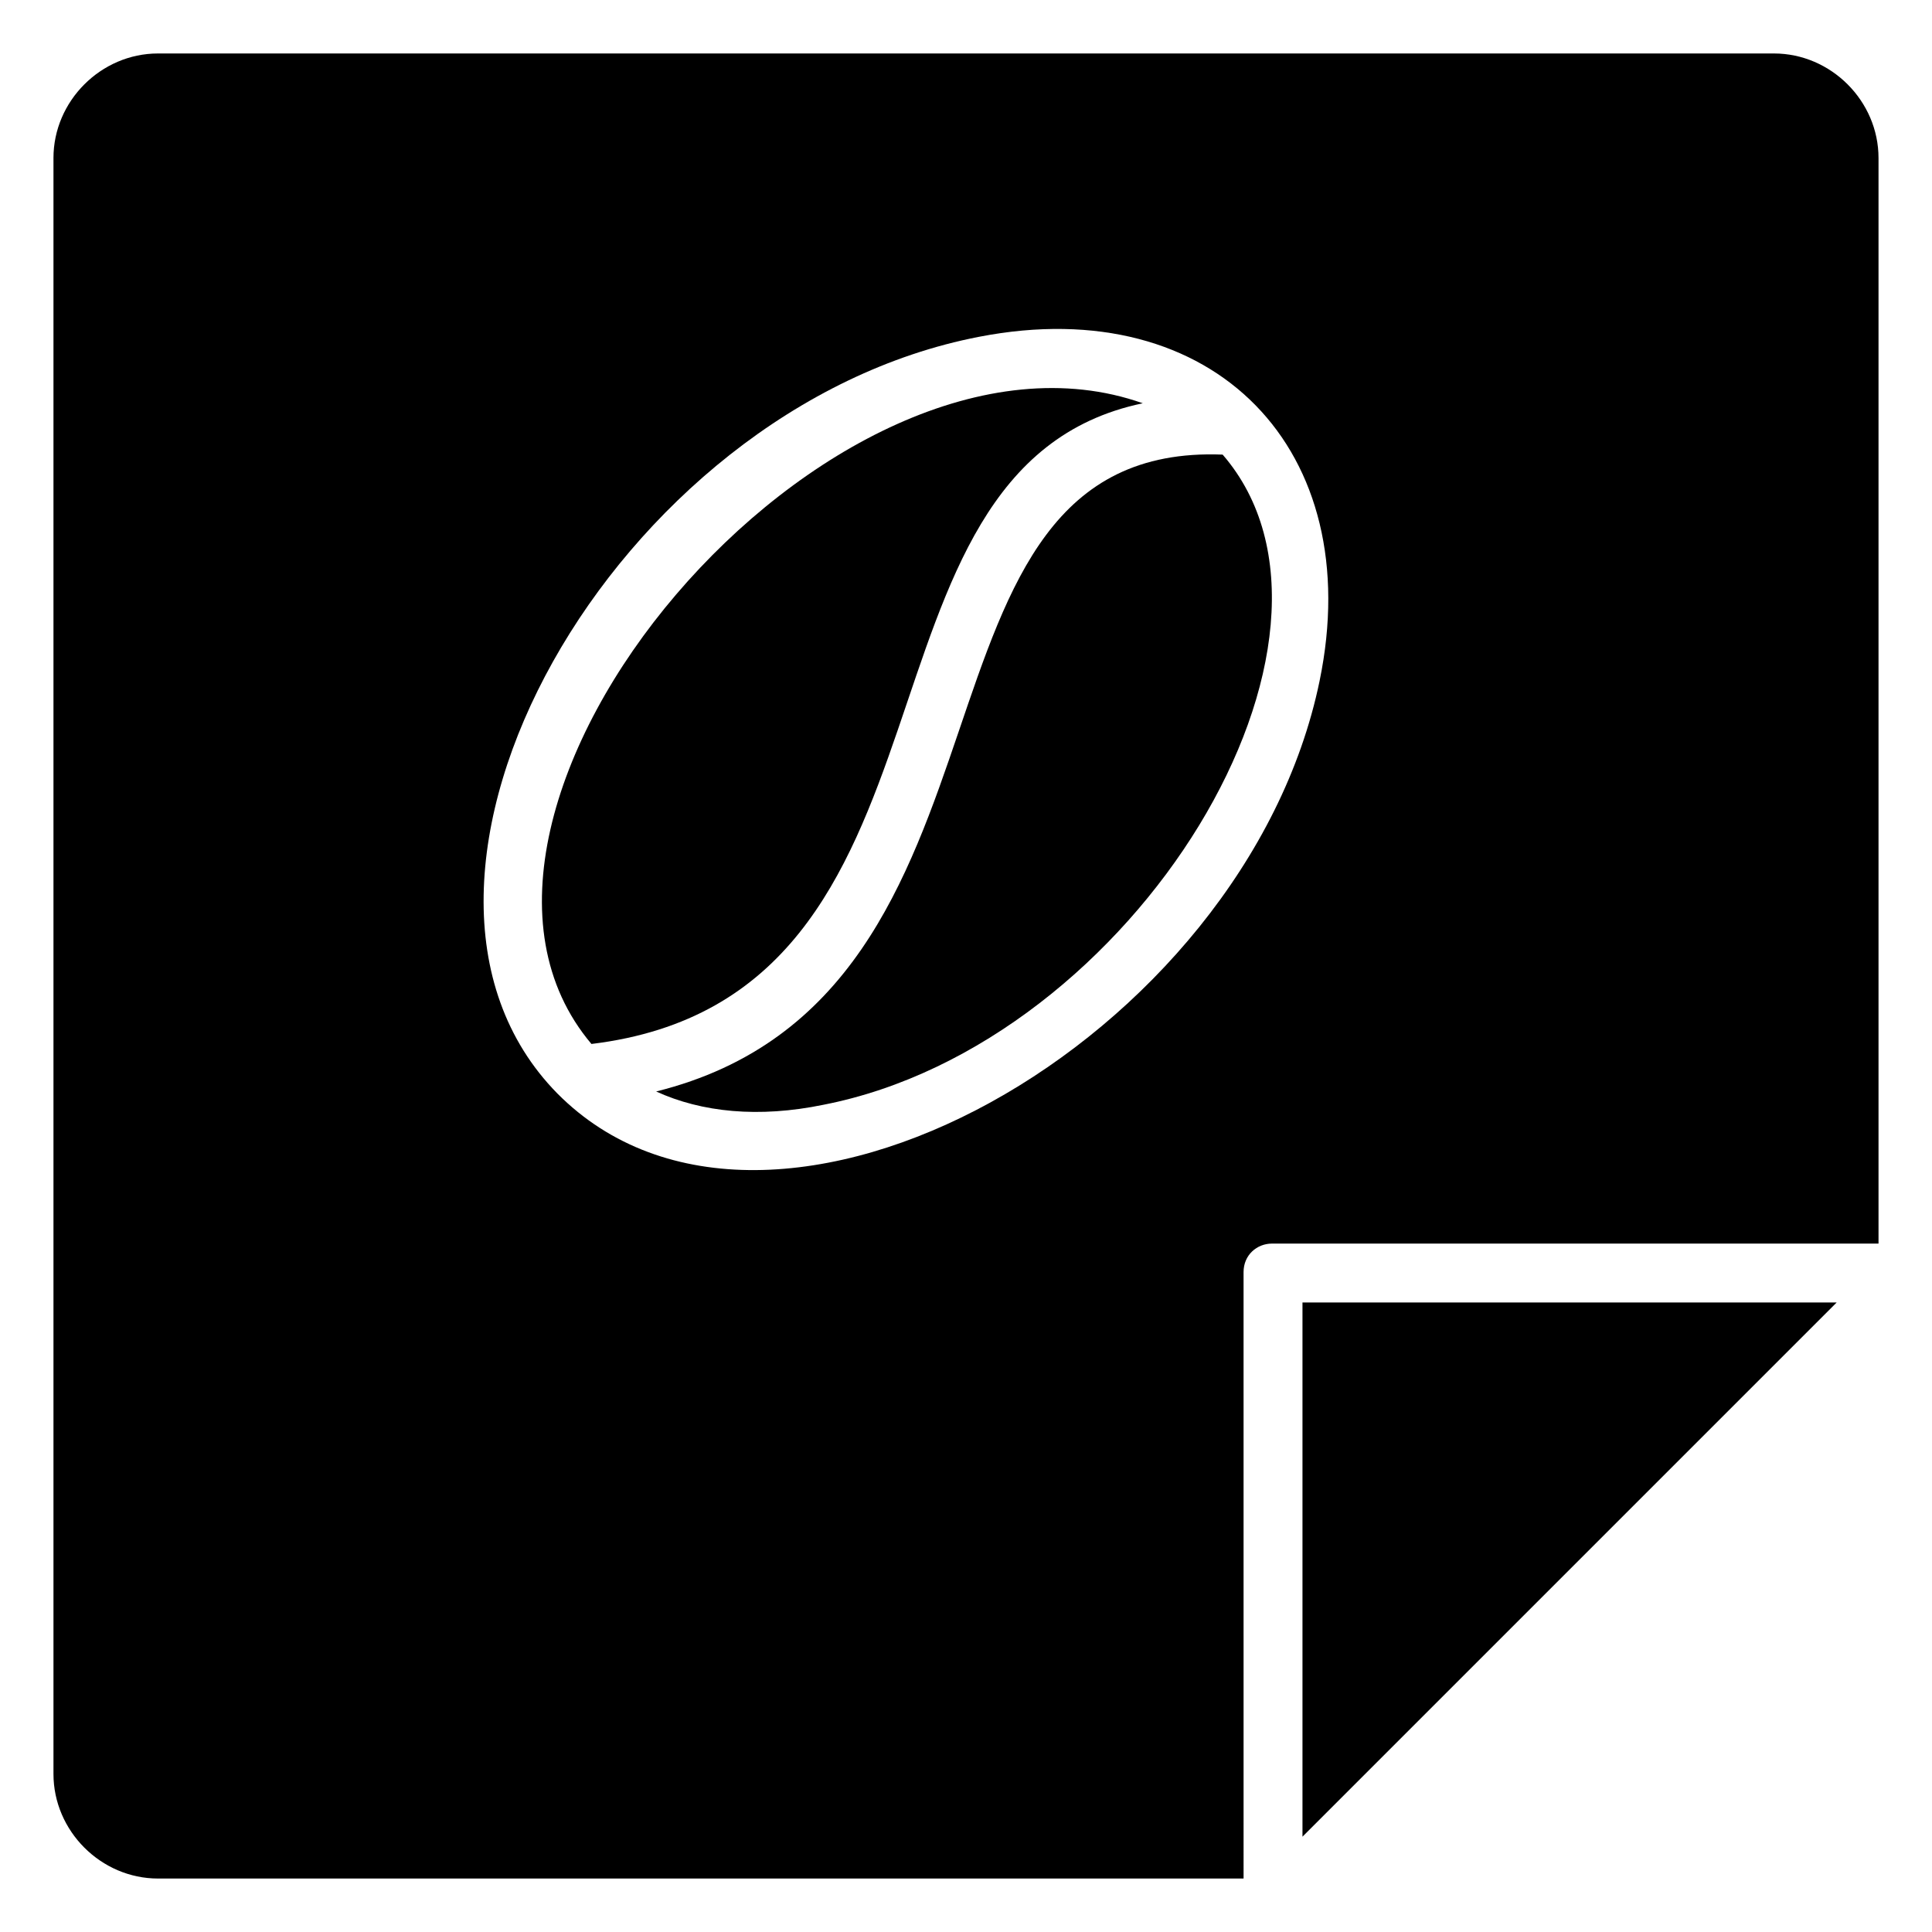
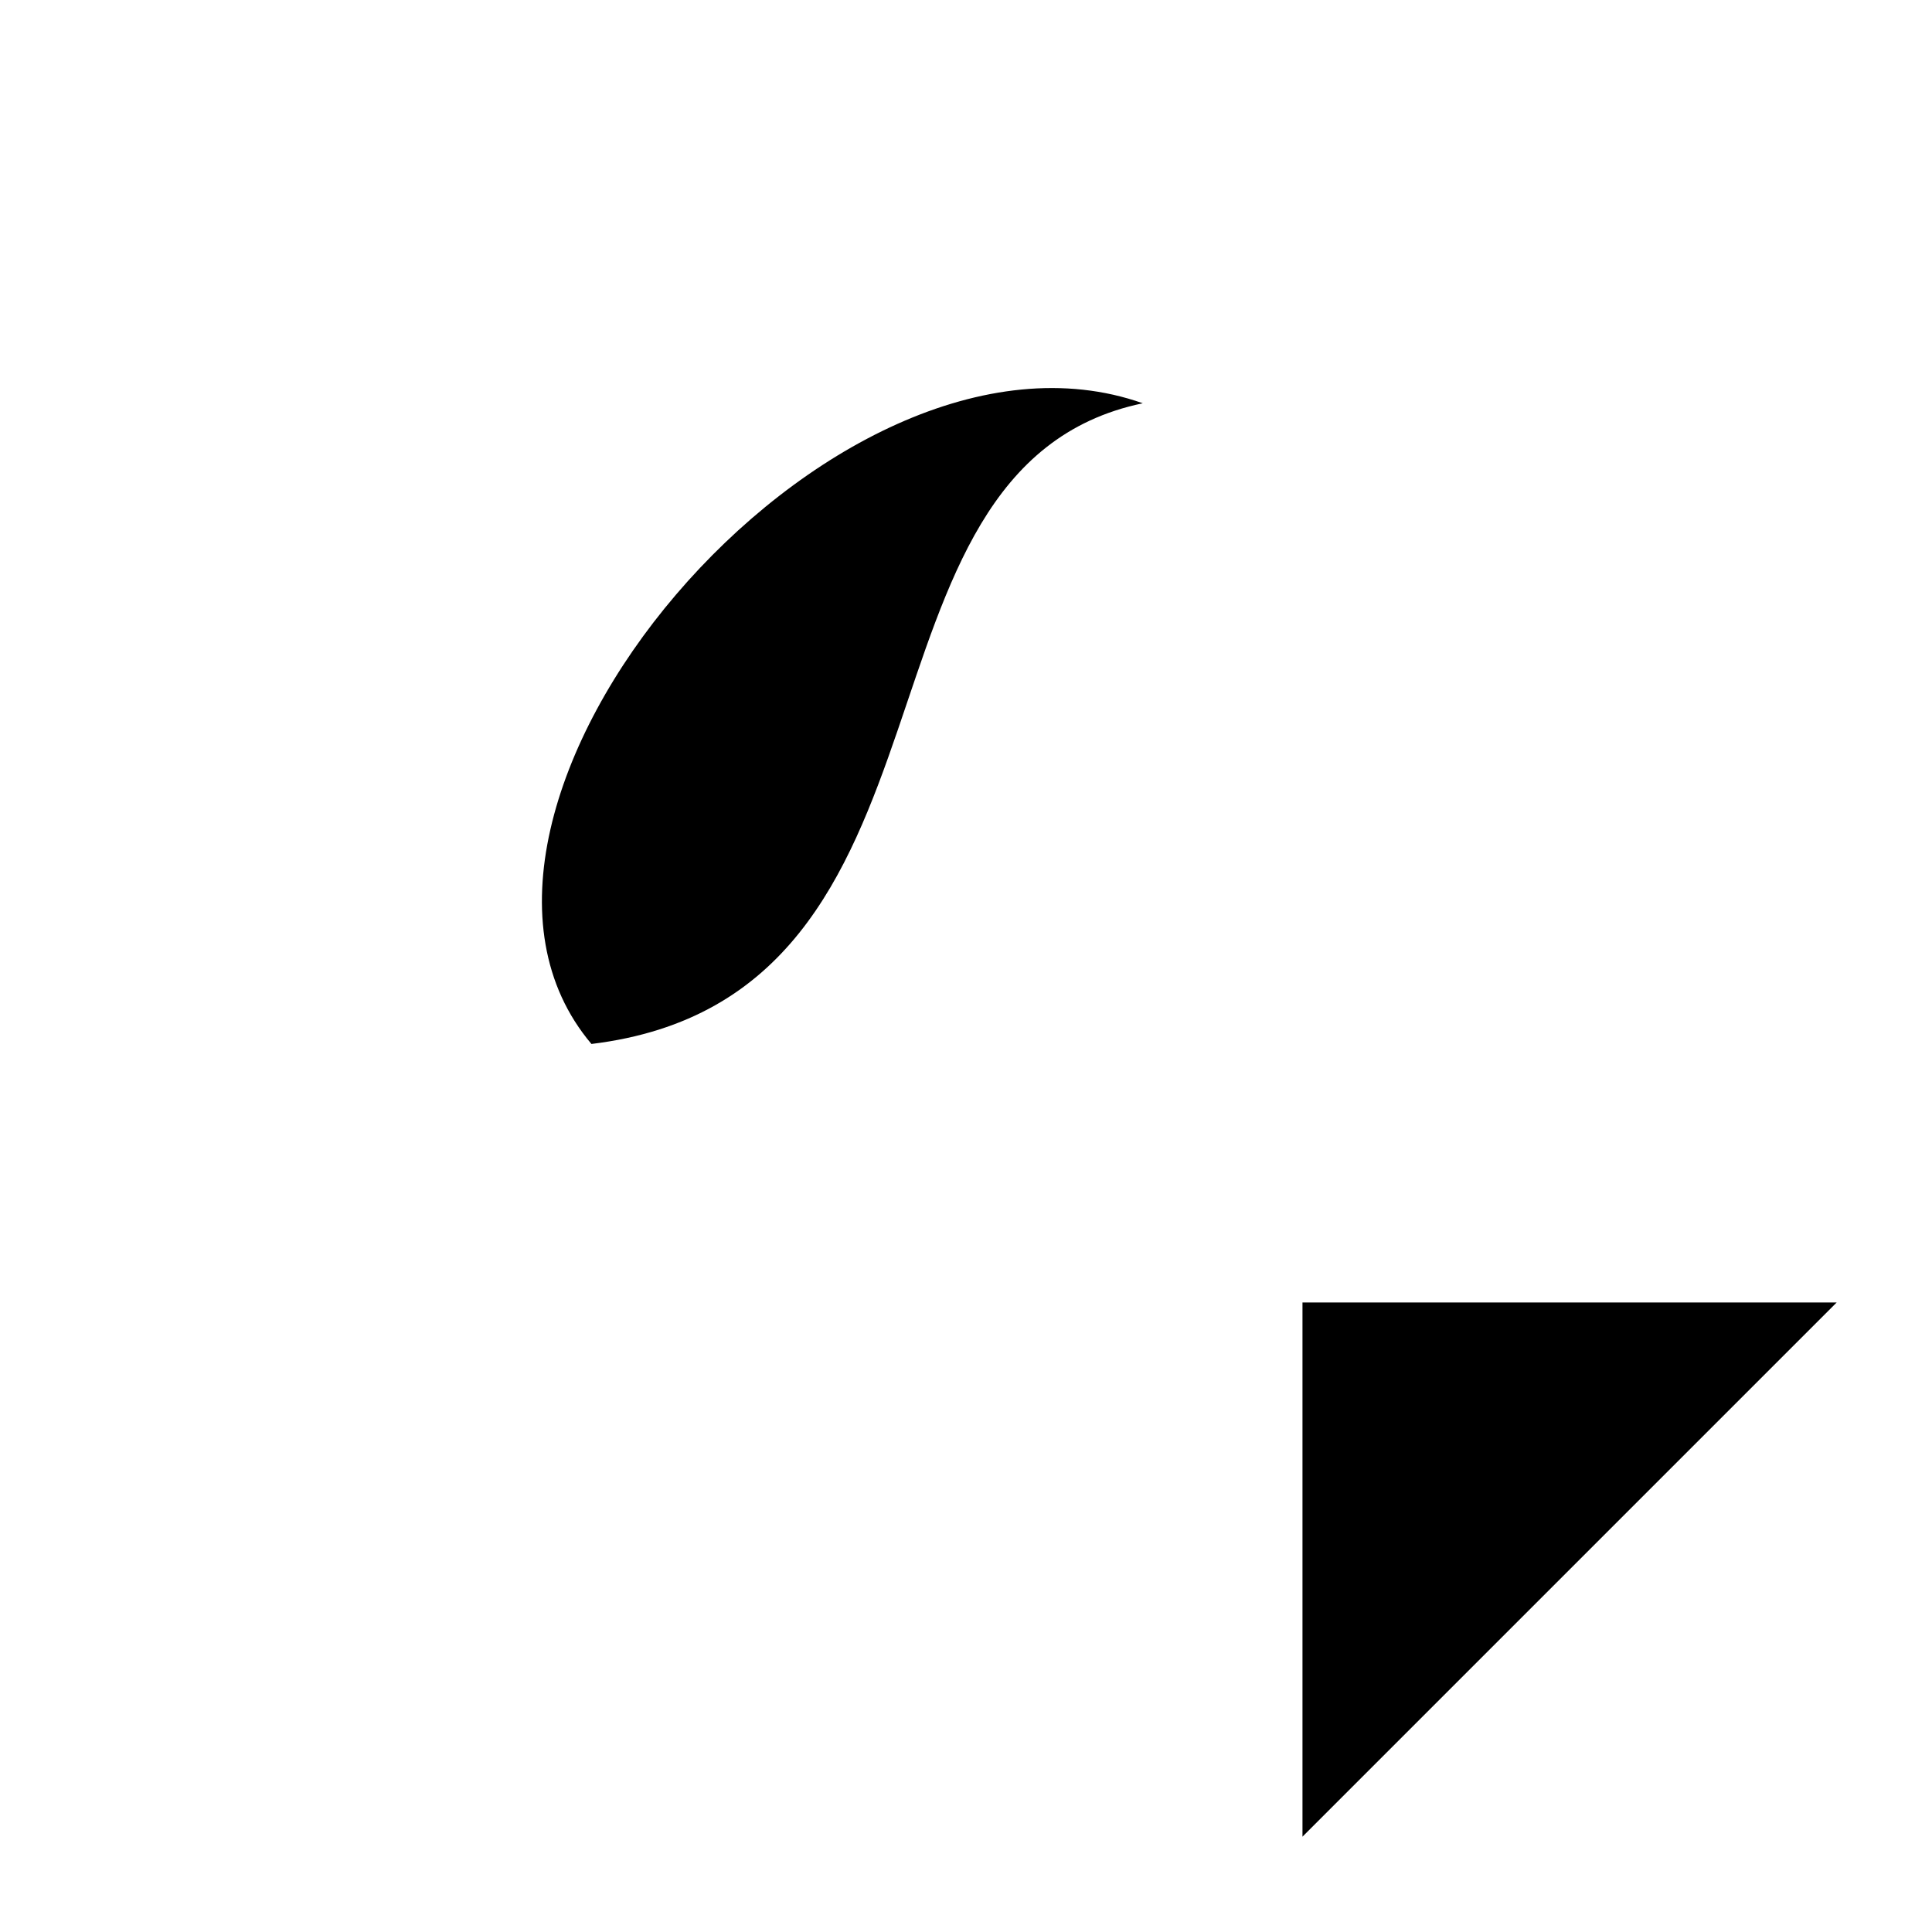
<svg xmlns="http://www.w3.org/2000/svg" fill="#000000" width="800px" height="800px" version="1.1" viewBox="144 144 512 512">
  <g>
    <path d="m446.85 250.87c-82.625-29.223-198.5 107.82-146.11 169.79 103.79-12.598 63.984-152.66 146.11-169.79z" />
-     <path d="m317.88 433.25c12.09 5.543 27.207 7.055 44.336 3.527 82.625-16.121 147.62-123.94 105.8-172.3-89.68-3.527-46.855 143.08-150.14 168.78z" />
-     <path d="m489.17 630.74 141.57-141.57h-141.57z" />
-     <path d="m158.17 185.88v428.24c0 15.113 12.594 27.711 27.711 27.711h287.68l-0.004-160.71c0-4.535 3.527-7.559 7.559-7.559h160.71v-287.68c0-15.113-12.594-27.711-27.711-27.711h-428.24c-15.113 0.004-27.707 12.598-27.707 27.711zm335.54 138.55c-19.648 95.219-145.6 166.26-202.03 109.33-55.418-56.426 15.113-181.88 111.85-200.52 62.469-12.094 102.77 30.227 90.18 91.188z" />
+     <path d="m489.17 630.74 141.57-141.57h-141.57" />
  </g>
</svg>